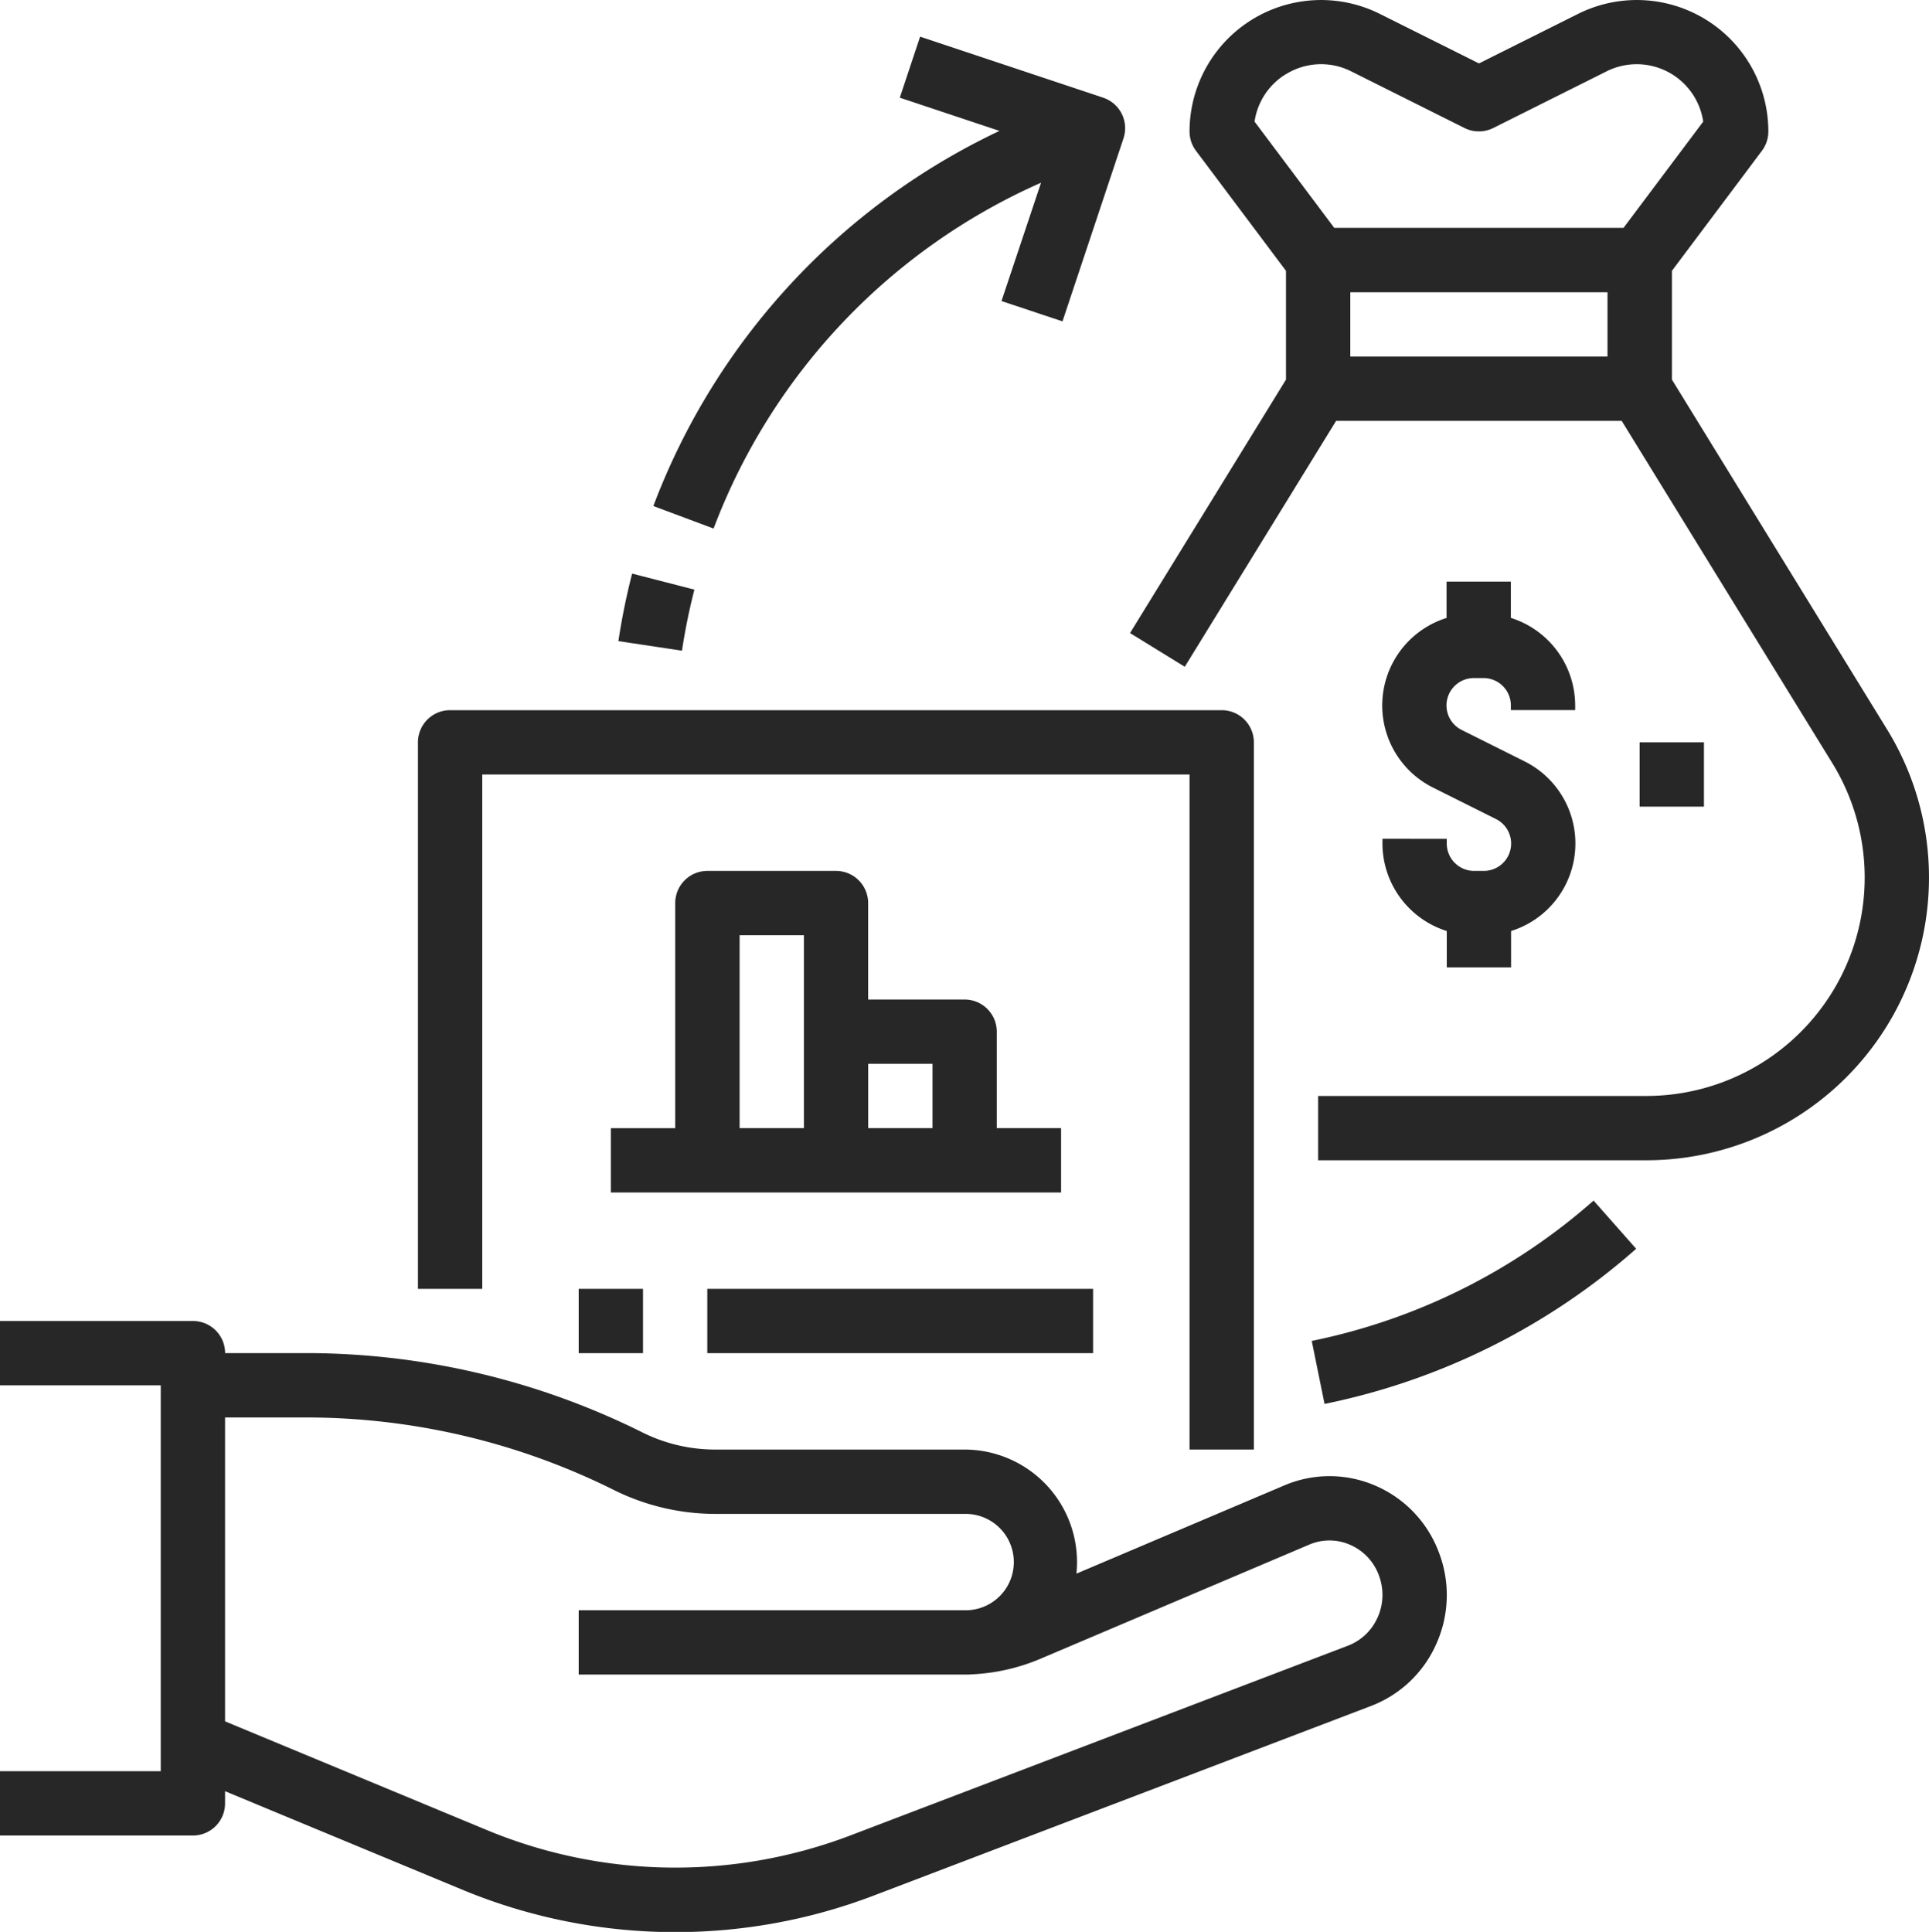
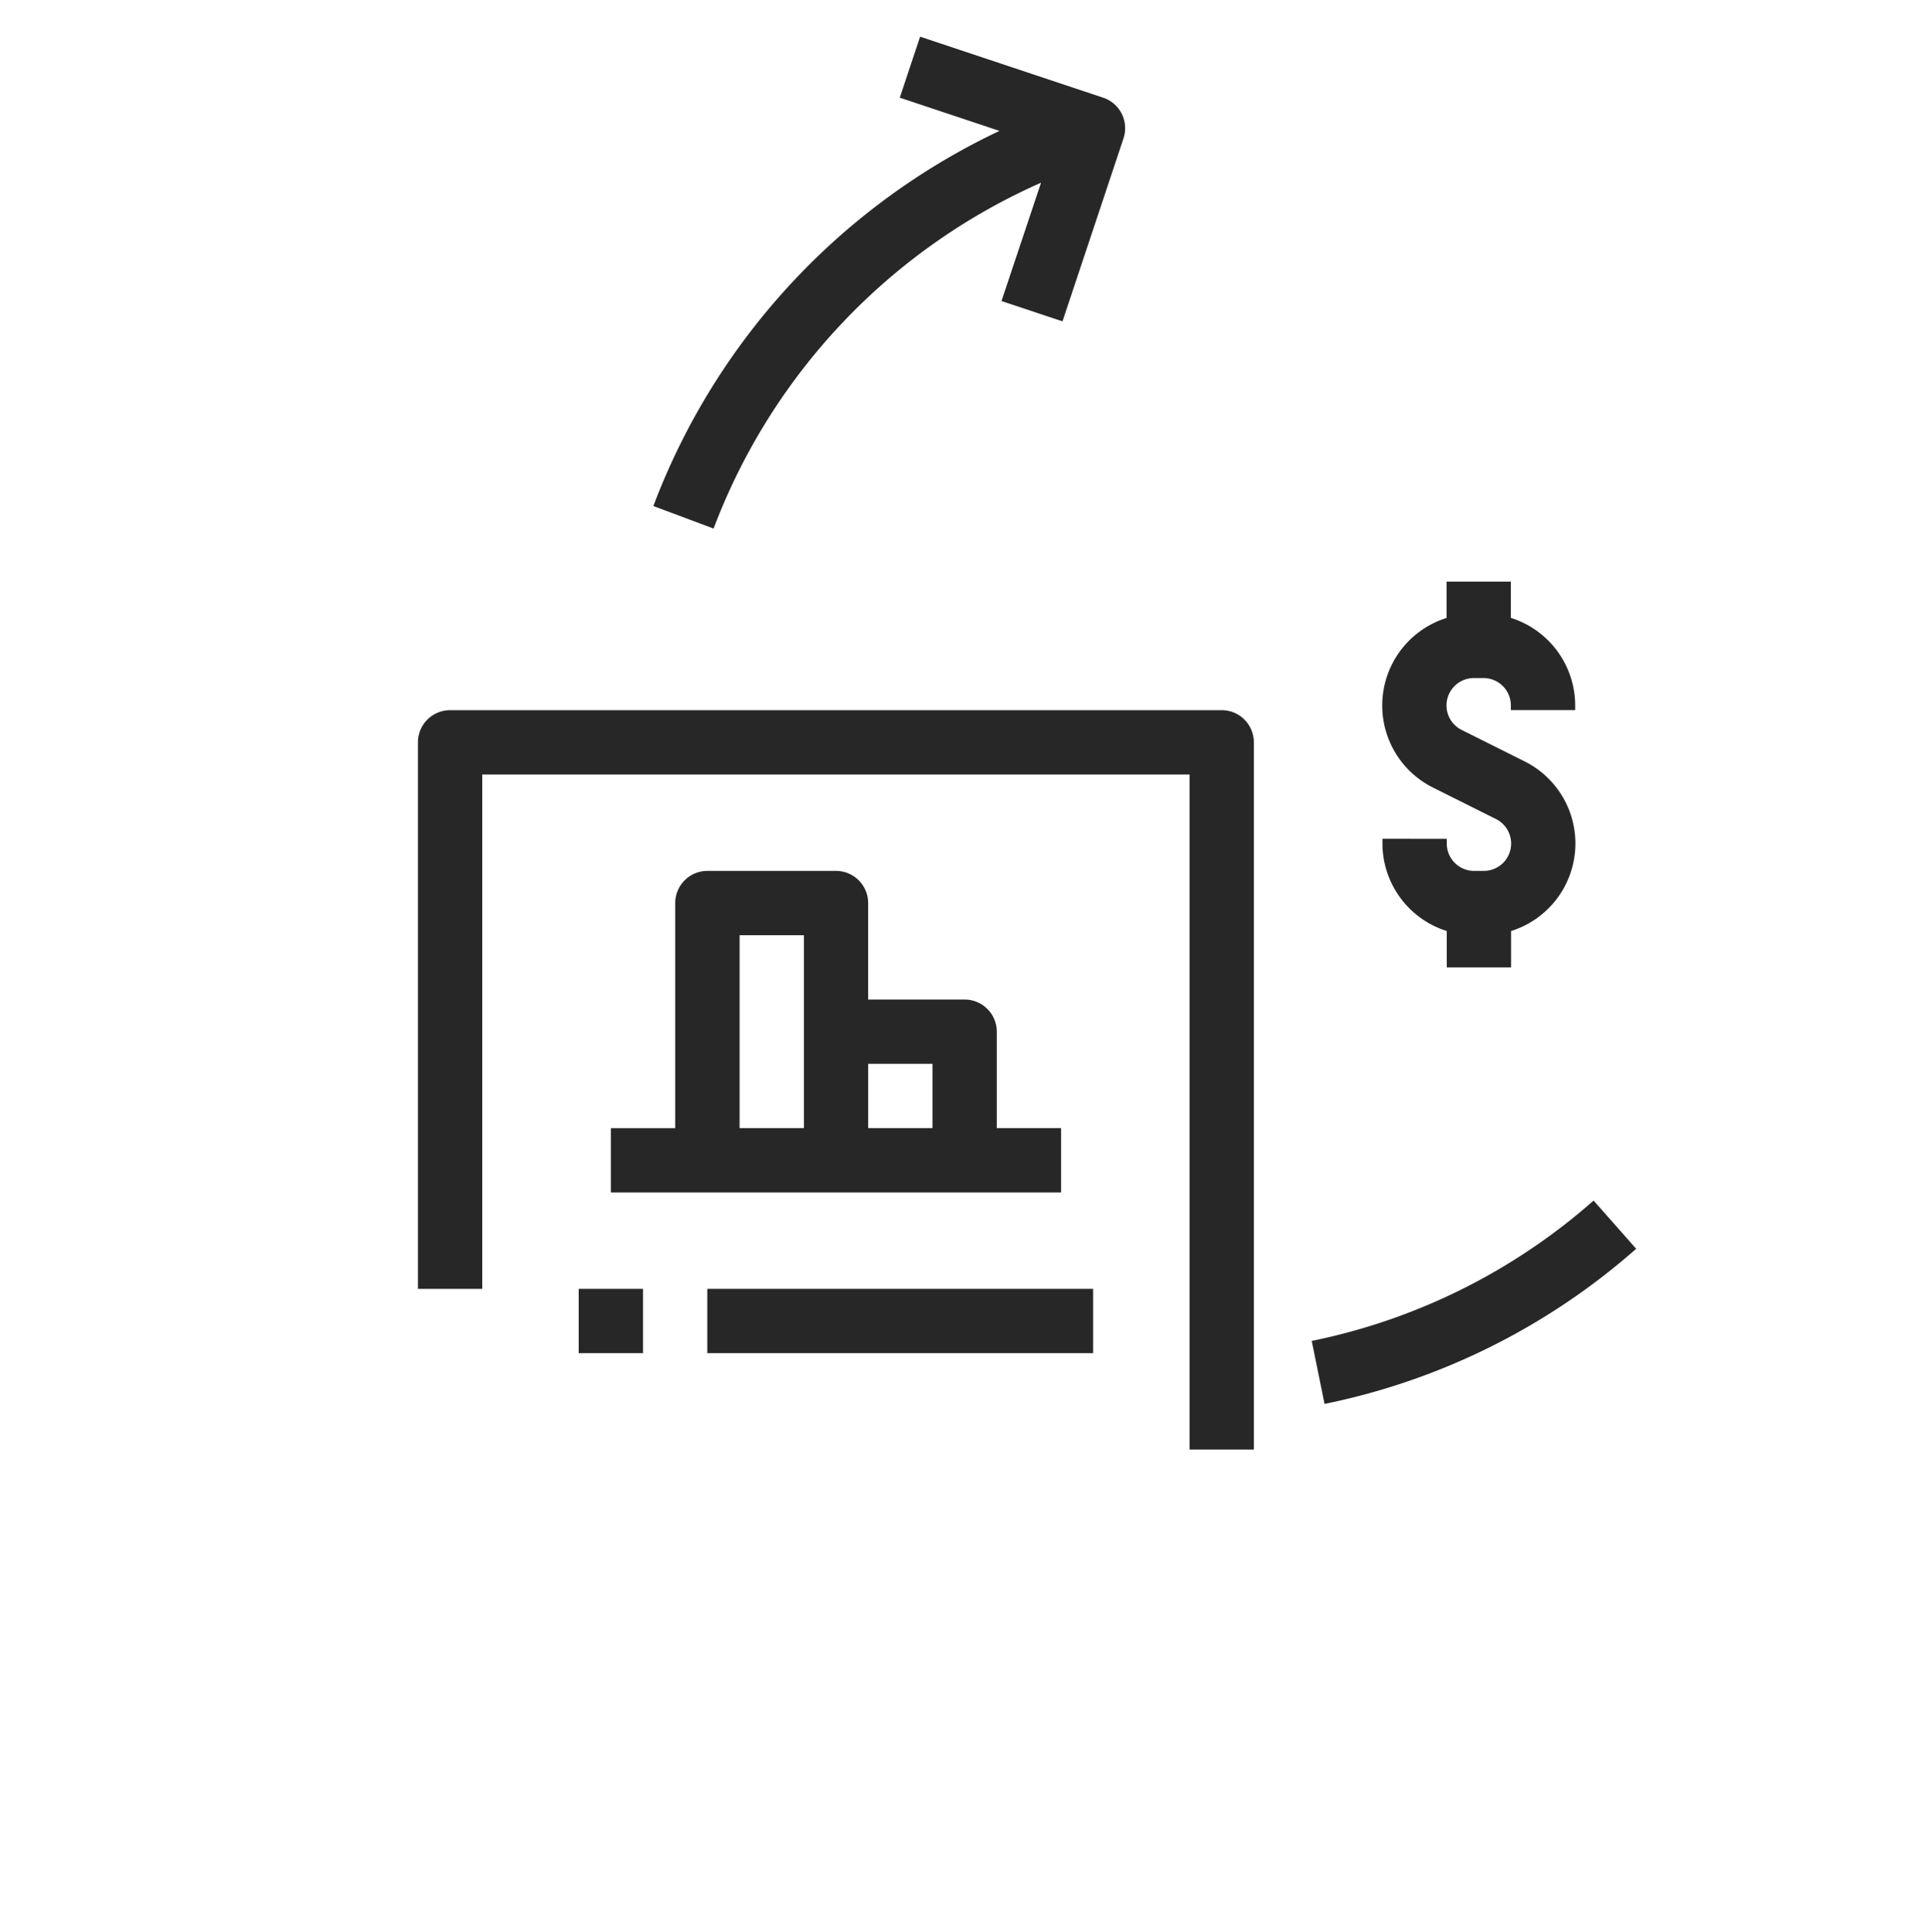
<svg xmlns="http://www.w3.org/2000/svg" width="63.41" height="63.508" viewBox="0 0 63.41 63.508">
  <g id="Raggruppa_138" data-name="Raggruppa 138" transform="translate(-599 -97.277)">
    <path id="Tracciato_249" data-name="Tracciato 249" d="M122.114,194.114h23.25v22.193h2.114v-23.25A1.057,1.057,0,0,0,146.421,192H121.057A1.057,1.057,0,0,0,120,193.057v17.966h2.114Z" transform="translate(492.739 -71.377)" fill="#272727" />
    <path id="Tracciato_250" data-name="Tracciato 250" d="M182.8,240.455h-2.114v-3.17a1.057,1.057,0,0,0-1.057-1.057h-3.171v-3.171A1.057,1.057,0,0,0,175.4,232h-4.227a1.057,1.057,0,0,0-1.057,1.057v7.4H168v2.114h14.8Zm-4.227-2.114v2.114h-2.114v-2.114Zm-6.341-4.227h2.114v6.341h-2.114Z" transform="translate(451.08 -106.093)" fill="#272727" />
-     <path id="Tracciato_251" data-name="Tracciato 251" d="M61.181,349.4a3.784,3.784,0,0,0-2.964.005l-6.833,2.9a3.7,3.7,0,0,0-3.679-4.079h-8.2a5.369,5.369,0,0,1-2.389-.564,24.815,24.815,0,0,0-11.042-2.607H23.4A1.057,1.057,0,0,0,22.341,344H16v2.114h5.284V358.8H16v2.114h6.341a1.057,1.057,0,0,0,1.057-1.057v-.4l7.89,3.276a18.288,18.288,0,0,0,13.449.149l16.326-6.225a3.844,3.844,0,0,0,2.158-2.057,3.912,3.912,0,0,0,.062-3.034A3.846,3.846,0,0,0,61.181,349.4Zm.106,4.338a1.746,1.746,0,0,1-.978.936L43.984,360.9a16.174,16.174,0,0,1-11.892-.129l-8.694-3.61v-9.99h2.679a22.69,22.69,0,0,1,10.1,2.383,7.5,7.5,0,0,0,3.334.787h8.2a1.584,1.584,0,1,1,.062,3.168l-.128,0H35.023v2.114H47.64l.065,0v0c.074,0,.147,0,.219-.007a6.53,6.53,0,0,0,2.283-.515l8.835-3.752a1.685,1.685,0,0,1,1.32,0,1.749,1.749,0,0,1,.954.984A1.813,1.813,0,0,1,61.288,353.739Z" transform="translate(583 -203.297)" fill="#272727" />
-     <path id="Tracciato_252" data-name="Tracciato 252" d="M322.072,39.255,315,27.757V24.181l2.959-3.946a1.057,1.057,0,0,0,.211-.634,4.323,4.323,0,0,0-6.256-3.866l-3.256,1.628L305.4,15.735a4.323,4.323,0,0,0-6.256,3.866,1.057,1.057,0,0,0,.211.634l2.959,3.946v3.576l-5.127,8.332,1.8,1.108,4.975-8.084h9.387l6.923,11.25a7.18,7.18,0,0,1-6.115,10.943H303.371V53.42h10.786a9.294,9.294,0,0,0,7.915-14.165ZM302.305,17.722a2.195,2.195,0,0,1,2.149-.1l3.728,1.864a1.057,1.057,0,0,0,.945,0l3.728-1.864a2.21,2.21,0,0,1,3.174,1.654l-2.619,3.492H303.9l-2.619-3.492a2.193,2.193,0,0,1,1.025-1.557ZM312.883,27h-8.455V24.886h8.455Z" transform="translate(338.959 81.999)" fill="#272727" />
    <path id="Tracciato_253" data-name="Tracciato 253" d="M360,168.455v.154a3.022,3.022,0,0,0,2.114,2.878v1.195h2.114v-1.195a3.016,3.016,0,0,0,.446-5.576l-2.061-1.03a.9.9,0,0,1,.4-1.71h.308a.9.9,0,0,1,.9.9v.154h2.114v-.154a3.022,3.022,0,0,0-2.114-2.878V160h-2.114v1.195a3.016,3.016,0,0,0-.446,5.576l2.061,1.03a.9.9,0,0,1-.4,1.71h-.308a.9.9,0,0,1-.9-.9v-.154Z" transform="translate(284.444 -43.604)" fill="#272727" />
-     <rect id="Rettangolo_119" data-name="Rettangolo 119" width="2.114" height="2.114" transform="translate(652.898 121.68)" fill="#272727" />
    <rect id="Rettangolo_120" data-name="Rettangolo 120" width="2.114" height="2.114" transform="translate(618.023 139.646)" fill="#272727" />
    <rect id="Rettangolo_121" data-name="Rettangolo 121" width="12.682" height="2.114" transform="translate(622.25 139.646)" fill="#272727" />
    <path id="Tracciato_254" data-name="Tracciato 254" d="M191.324,29.209l-1.3,3.89,2.005.668,2.005-6.016a1.057,1.057,0,0,0-.669-1.337l-6.016-2.005-.668,2.005,3.277,1.092A22.38,22.38,0,0,0,178.58,39.838l1.98.74A20.247,20.247,0,0,1,191.324,29.209Z" transform="translate(441.897 74.074)" fill="#272727" />
-     <path id="Tracciato_255" data-name="Tracciato 255" d="M172.375,158.537l-2.047-.527a22.168,22.168,0,0,0-.451,2.22l2.09.314A20.1,20.1,0,0,1,172.375,158.537Z" transform="translate(449.451 -41.877)" fill="#272727" />
    <path id="Tracciato_256" data-name="Tracciato 256" d="M342.408,318.618l.421,2.071a22.171,22.171,0,0,0,10.243-5.1l-1.4-1.585A20.054,20.054,0,0,1,342.408,318.618Z" transform="translate(299.712 -177.26)" fill="#272727" />
  </g>
</svg>